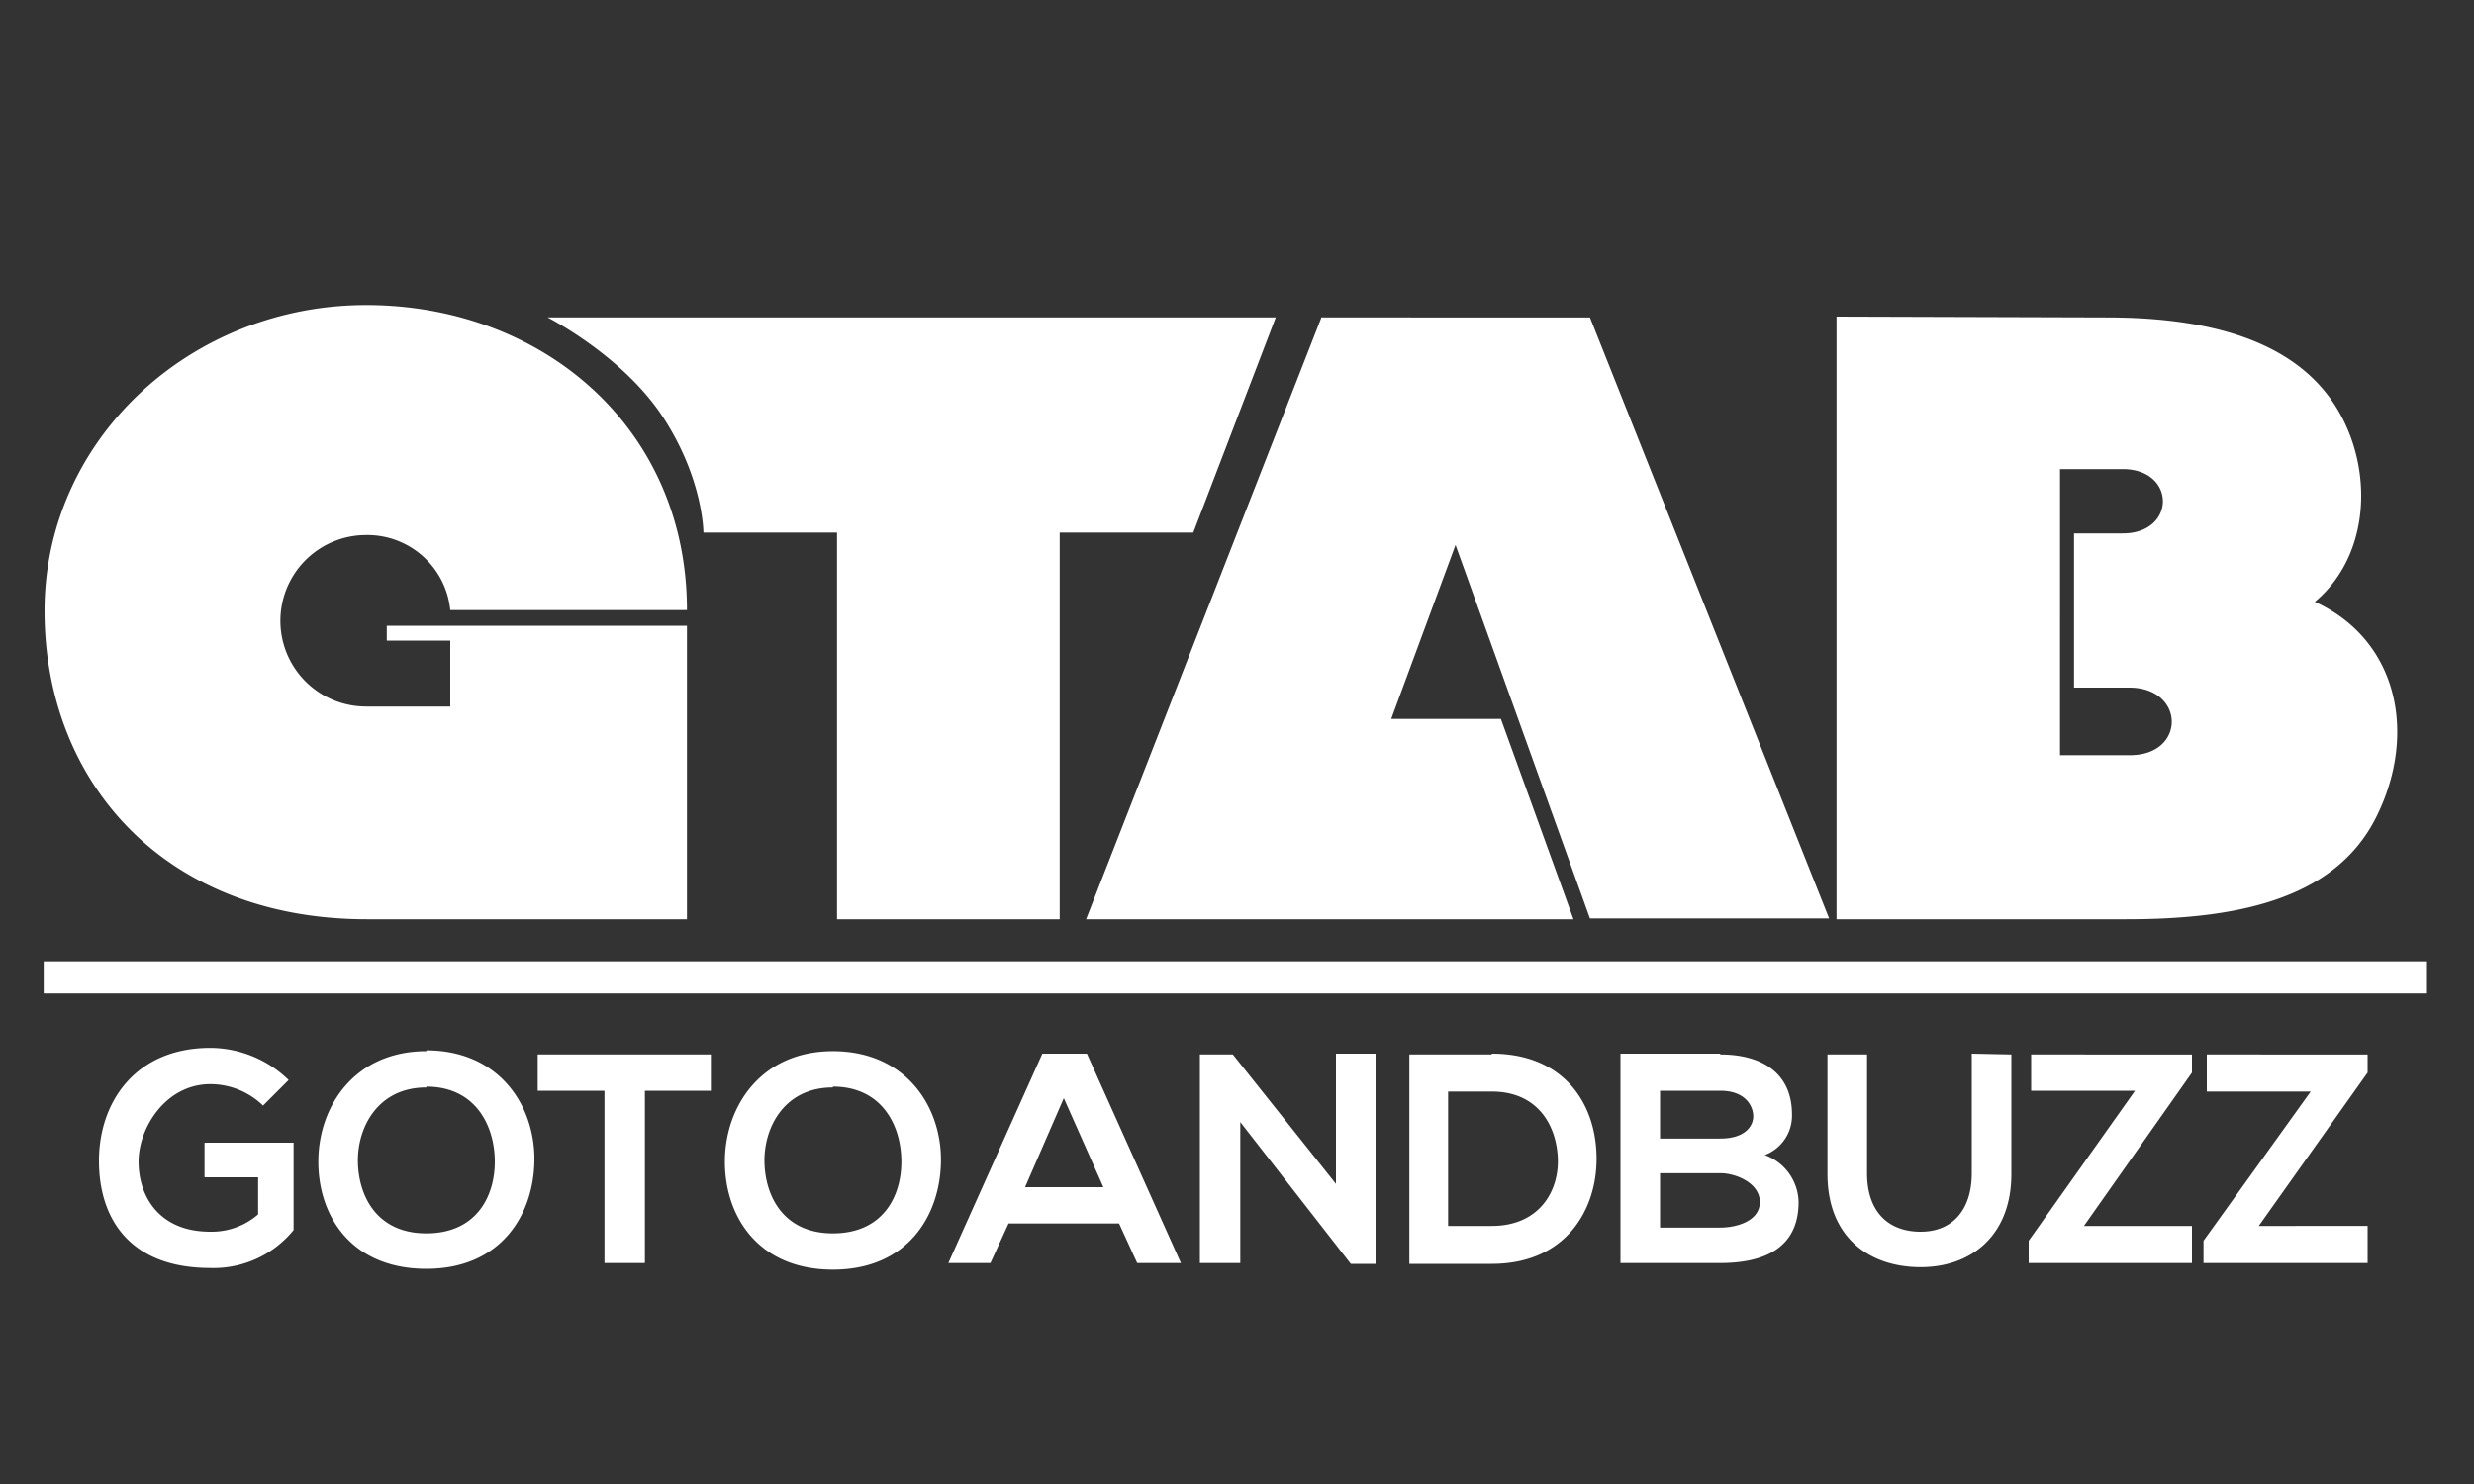
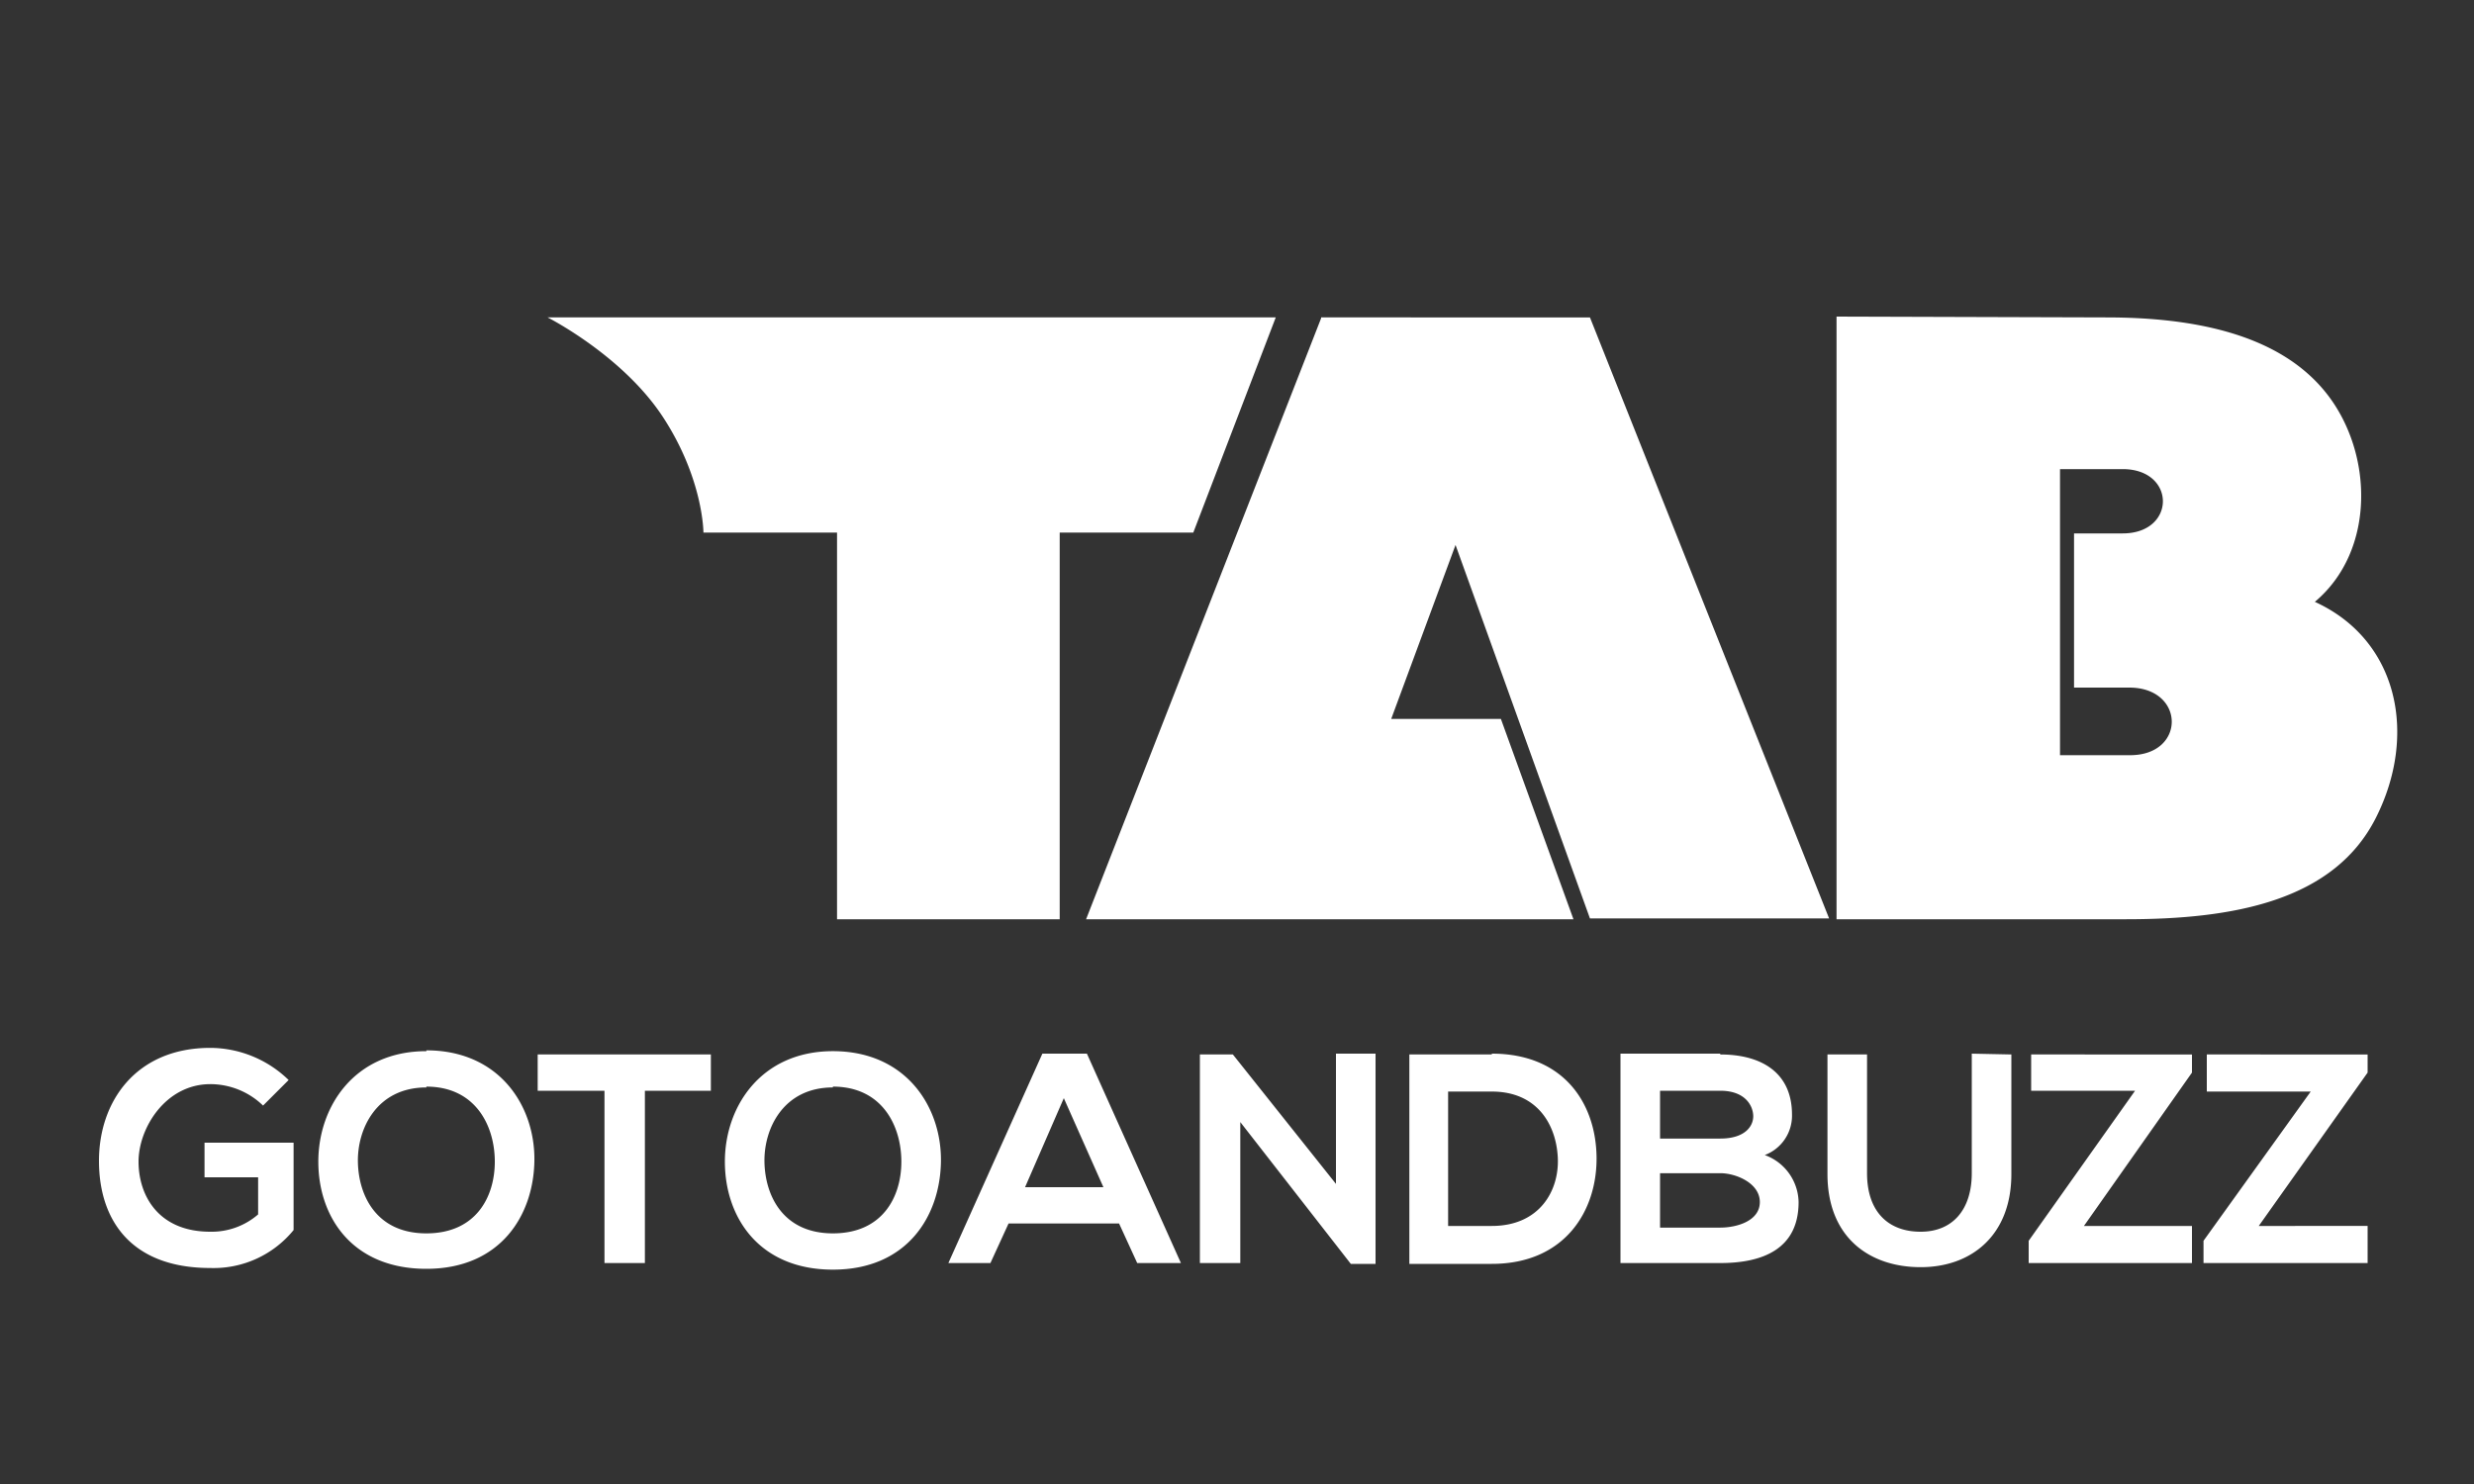
<svg xmlns="http://www.w3.org/2000/svg" id="Calque_1" data-name="Calque 1" viewBox="0 0 300 180">
  <rect x="0" y="0" width="300" height="180" fill="#333333" stroke="none" />
  <title>RREDACS_gotoandbuzz_blanc</title>
-   <path d="M5.3,116.6h289v3.9H5.3ZM46.9,77.7h7.7v8H44.4a10.4,10.4,0,0,1,0-20.8A10.1,10.1,0,0,1,54.6,74H83.3c0-22.2-17.6-37-38.9-37s-39,16.3-39,37.1S20,111.5,44.5,111.5H83.3V75.9H46.9Z" fill="#fff" />
  <path d="M101.5,111.5h27V64.6h16.2l10-26.1H66.4s9.1,4.6,14,12.1,4.9,14,4.9,14h16.2Zm58.7-72.9-28.5,72.9h59.1L182,87.2H168.7l7.8-21.1,16.3,45.3h29l-29-72.9H160.2m62.5-.1v73.1h35.1c13,0,25.2-2.2,30.3-12.3s2.7-21.6-7.4-26.2c7.4-6.2,7.1-18.1,1.4-25.3s-16.1-9.2-26.7-9.2Zm28.8,26.3V83.4h6.7c6.8,0,6.9,8.2.1,8.2h-8.5V56.9h7.6c6.5,0,6.5,7.8,0,7.8ZM35,131a13.7,13.7,0,0,0-9.5-3.9c-9,0-13.5,6.5-13.5,13.7s3.9,13,13.5,13a12.5,12.5,0,0,0,10.1-4.6V138.6H24.8v4.2h6.5v4.5a8.6,8.6,0,0,1-5.8,2.1c-6.3,0-8.7-4.4-8.7-8.5s3.3-9.4,8.7-9.4a9.2,9.2,0,0,1,6.4,2.6Zm16.7.8c6,0,8.3,4.8,8.3,9.1s-2.3,8.7-8.3,8.7-8.2-4.5-8.3-8.6,2.3-9.1,8.3-9.1m0-4.4c-8.7,0-13.1,6.7-13.1,13.4s4.1,13,13.1,13,13-6.5,13.1-13.1-4.2-13.4-13.1-13.4m13.5.5v4.4h8.1v20.9h4.9V132.3h8v-4.4H65.2m35.8,3.9c6,0,8.3,4.8,8.3,9.1s-2.3,8.7-8.3,8.7-8.2-4.5-8.3-8.6,2.3-9.1,8.3-9.1m0-4.4c-8.7,0-13.1,6.7-13.1,13.4S92,154,101,154s13-6.5,13.1-13.1-4.2-13.4-13.1-13.4m28,5.7,4.8,10.8h-9.5Zm-2.6-5.4L115,153.2h5.1l2.2-4.8h13.4l2.2,4.8h5.3l-11.4-25.4Zm35.6,0v15.8l-12.5-15.7h-4v25.3h4.9V136.1l13.4,17.2h3V127.8H162m13.6,4.6h5.3c5.5,0,7.8,4,8,8s-2.2,8.3-8,8.3h-5.3Zm5.3-4.5h-10v25.4h10c8.9,0,12.8-6.5,12.7-13s-4-12.5-12.7-12.5m27.7,0H196.5v25.4h12.1c5.3,0,9.5-1.8,9.5-7.4a6.2,6.2,0,0,0-4.1-5.7,5.1,5.1,0,0,0,3.3-4.9c0-5.1-3.7-7.3-8.7-7.3m-7.3,4.4h7.3c3.1,0,4,1.9,4,3.1s-1,2.7-4,2.7h-7.3Zm0,10h7.3c1.9,0,4.8,1.2,4.8,3.5s-2.8,3.1-4.8,3.1h-7.3Zm37.8-14.5v14.5c0,4.4-2.3,7.1-6.2,7.1s-6.5-2.4-6.5-7.1V127.9h-4.8v14.5c0,7.7,5.1,11.3,11.3,11.3s11-3.9,11-11.3V127.9Zm7.2,0v4.5h12.6L246,150.5v2.7h19.8v-4.5H252.7l13.1-18.6v-2.2H246.3m21.3,0v4.5h12.6l-13,18.1v2.7h19.9v-4.5H273.9l13.2-18.6v-2.2H267.6" fill="#fff" />
</svg>